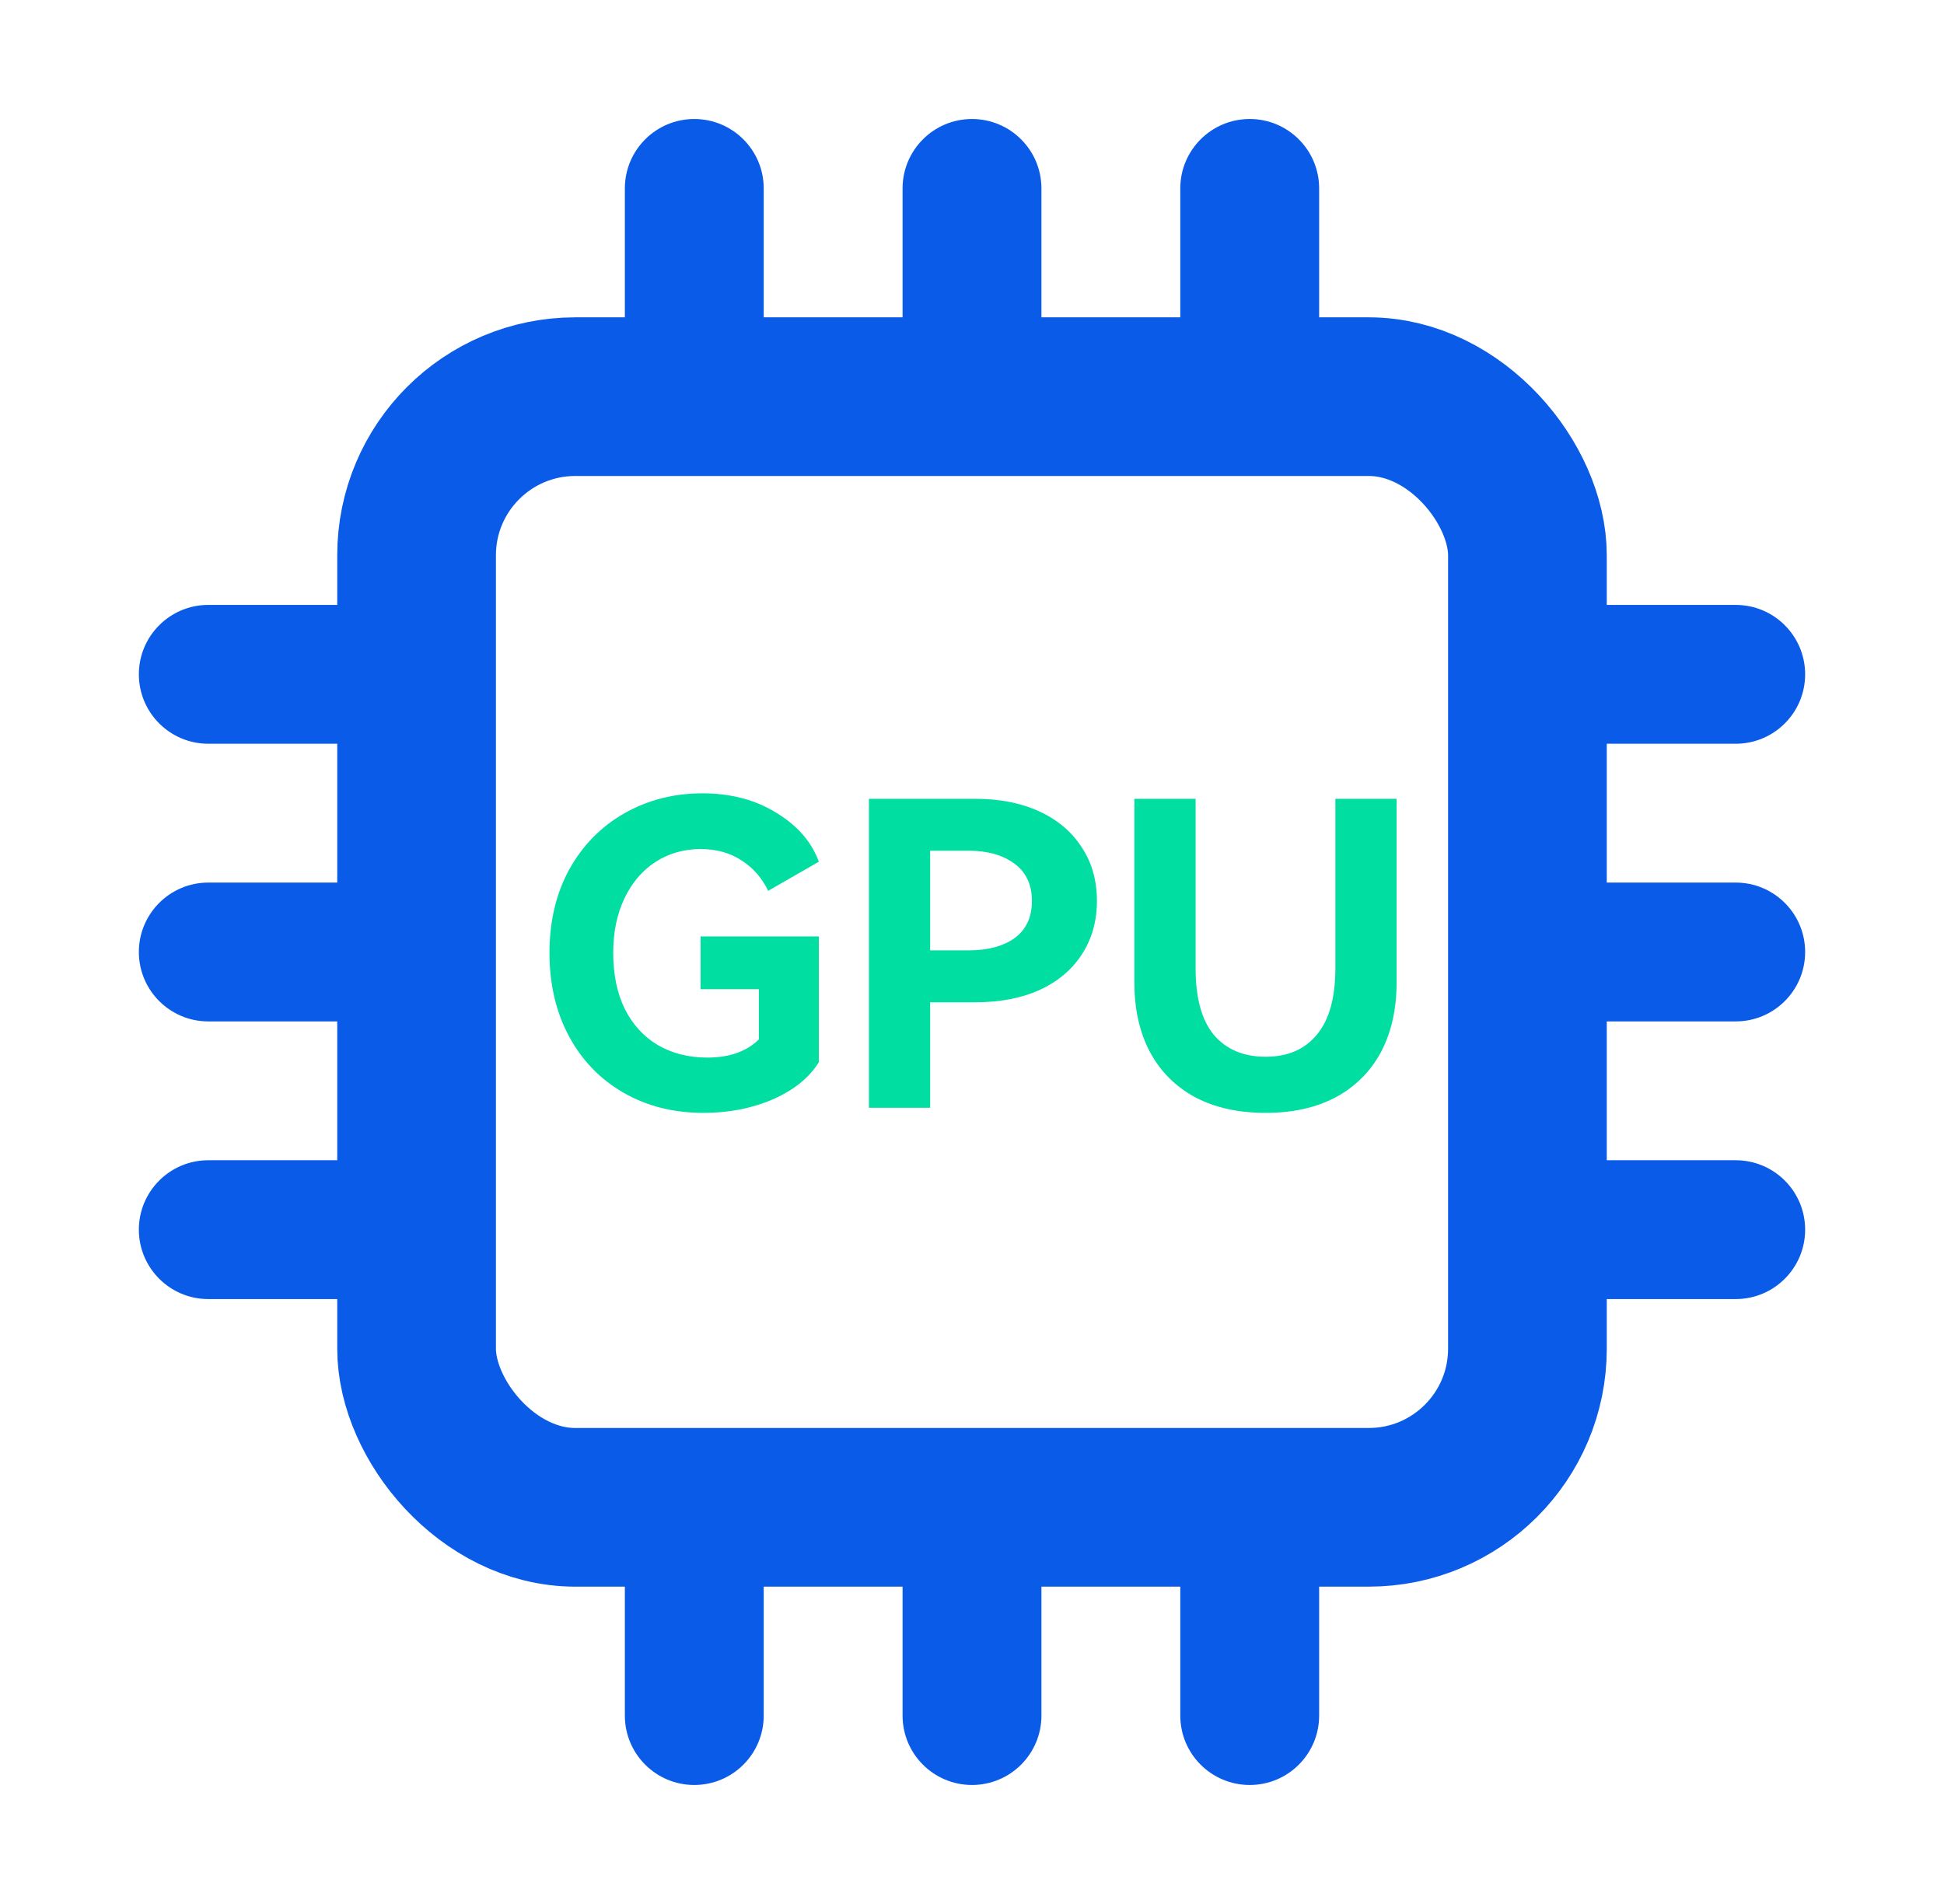
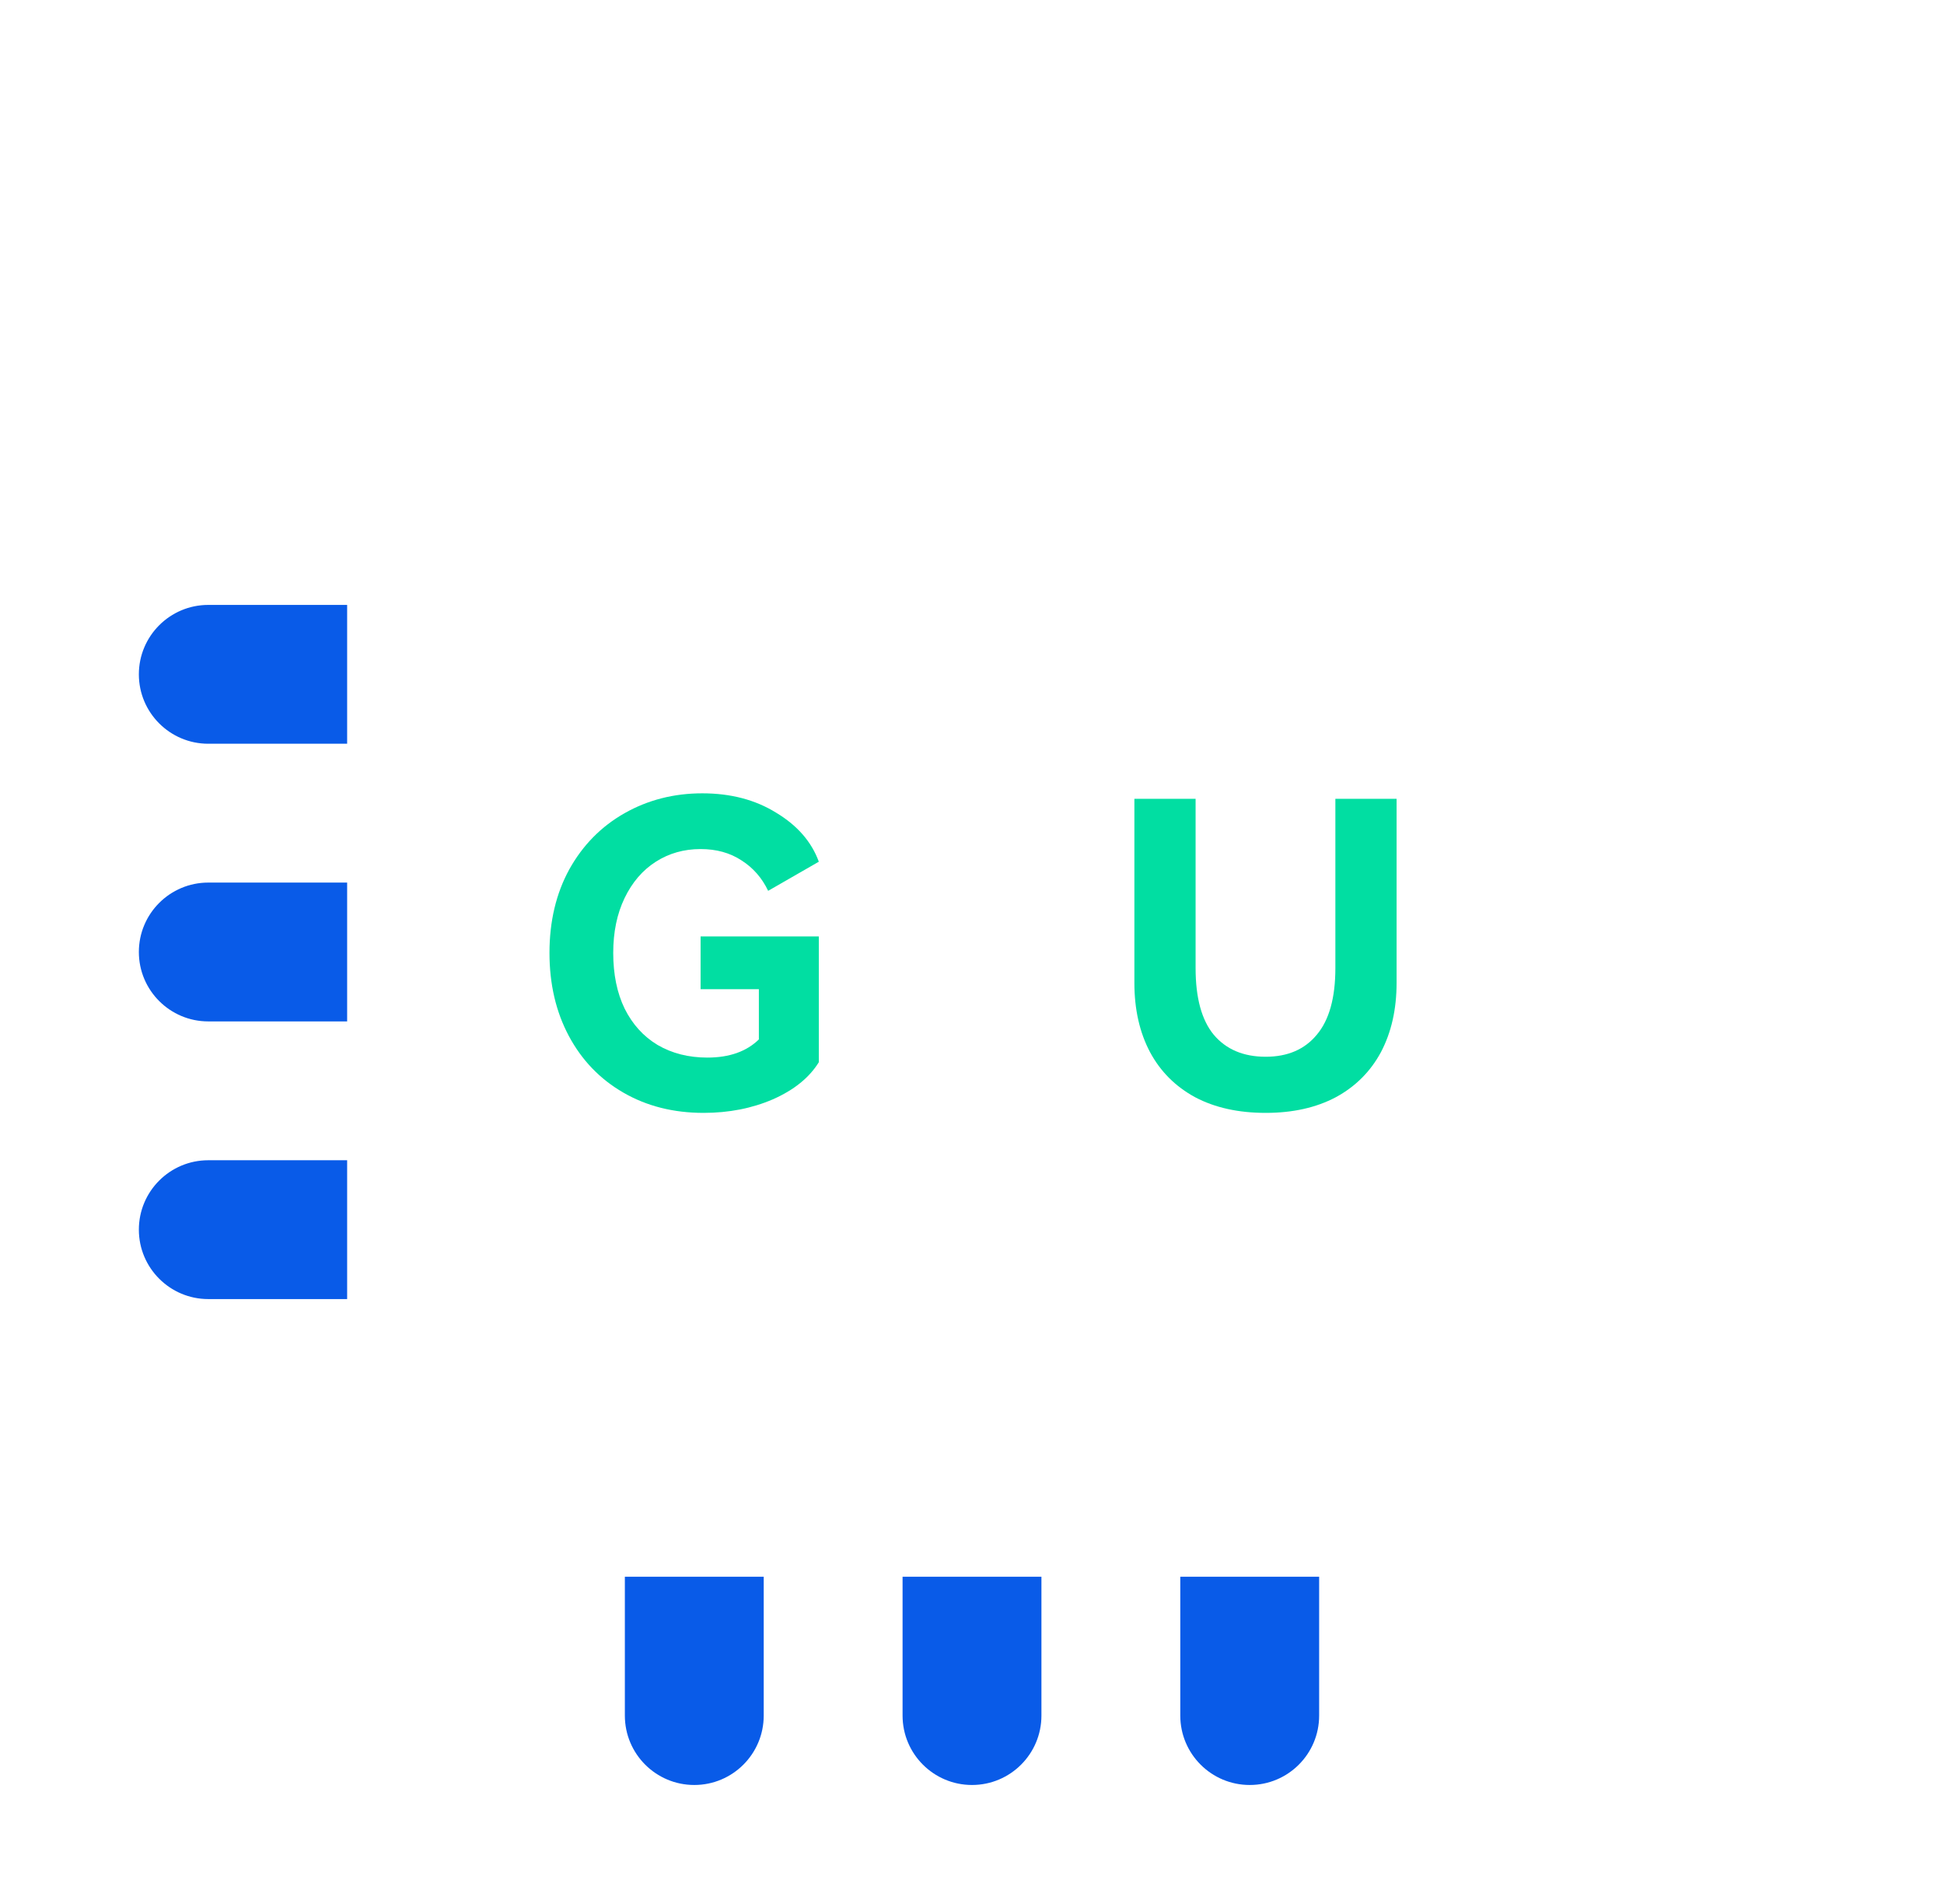
<svg xmlns="http://www.w3.org/2000/svg" width="49" height="48" viewBox="0 0 49 48" fill="none">
-   <rect x="10.5" y="10" width="28" height="28" rx="4" stroke="#095BE8" stroke-width="4" />
-   <path fill-rule="evenodd" clip-rule="evenodd" d="M17.5 3C18.466 3 19.25 3.784 19.25 4.75V8.25H15.75V4.75C15.75 3.784 16.534 3 17.5 3ZM24.5 3C25.466 3 26.25 3.784 26.25 4.75V8.25H22.75V4.75C22.75 3.784 23.534 3 24.5 3ZM33.25 4.75C33.25 3.784 32.467 3 31.5 3C30.534 3 29.75 3.784 29.75 4.75V8.25H33.25V4.75Z" fill="#095BE8" />
  <path fill-rule="evenodd" clip-rule="evenodd" d="M17.5 45C18.466 45 19.25 44.217 19.25 43.25V39.75H15.75V43.25C15.75 44.217 16.534 45 17.5 45ZM24.5 45C25.466 45 26.25 44.217 26.25 43.25V39.75H22.75V43.25C22.75 44.217 23.534 45 24.5 45ZM33.25 43.25C33.25 44.217 32.467 45 31.5 45C30.534 45 29.75 44.217 29.75 43.25V39.75H33.25V43.25Z" fill="#095BE8" />
  <path fill-rule="evenodd" clip-rule="evenodd" d="M3.5 31C3.5 30.034 4.284 29.25 5.25 29.25H8.75V32.75H5.25C4.284 32.75 3.5 31.966 3.5 31ZM3.5 24C3.5 23.034 4.284 22.25 5.25 22.25H8.75V25.75H5.25C4.284 25.75 3.5 24.966 3.5 24ZM5.25 15.25C4.284 15.25 3.5 16.034 3.5 17C3.5 17.966 4.284 18.75 5.25 18.75H8.75V15.25H5.25Z" fill="#095BE8" />
-   <path fill-rule="evenodd" clip-rule="evenodd" d="M45.5 31C45.5 30.034 44.717 29.25 43.75 29.25H40.25V32.75H43.75C44.717 32.75 45.5 31.966 45.5 31ZM45.5 24C45.5 23.034 44.717 22.25 43.75 22.25H40.25V25.75H43.75C44.717 25.75 45.5 24.966 45.5 24ZM43.75 15.25C44.717 15.25 45.5 16.034 45.5 17C45.5 17.966 44.717 18.75 43.75 18.75H40.25V15.25H43.75Z" fill="#095BE8" />
  <path d="M33.659 20.138H35.202V24.778C35.202 25.445 35.07 26.027 34.808 26.524C34.545 27.013 34.166 27.393 33.669 27.662C33.173 27.925 32.584 28.056 31.903 28.056C31.214 28.056 30.622 27.925 30.125 27.662C29.629 27.393 29.249 27.013 28.987 26.524C28.724 26.027 28.593 25.445 28.593 24.778V20.138H30.136V24.406C30.136 25.158 30.289 25.718 30.594 26.087C30.906 26.456 31.342 26.641 31.903 26.641C32.456 26.641 32.885 26.456 33.19 26.087C33.502 25.718 33.659 25.158 33.659 24.406V20.138Z" fill="#01DEA2" />
-   <path d="M24.584 20.138C25.201 20.138 25.74 20.245 26.201 20.458C26.663 20.671 27.017 20.972 27.266 21.362C27.521 21.745 27.649 22.196 27.649 22.714C27.649 23.224 27.521 23.675 27.266 24.065C27.017 24.448 26.663 24.746 26.201 24.959C25.74 25.165 25.201 25.268 24.584 25.268H23.445V27.928H21.902V20.138H24.584ZM24.414 23.959C24.896 23.959 25.283 23.856 25.574 23.65C25.864 23.437 26.01 23.125 26.01 22.714C26.01 22.302 25.864 21.99 25.574 21.777C25.283 21.557 24.896 21.447 24.414 21.447H23.445V23.959H24.414Z" fill="#01DEA2" />
  <path d="M17.659 24.938V23.608H20.639V26.779C20.398 27.169 20.011 27.481 19.479 27.715C18.954 27.942 18.372 28.056 17.734 28.056C16.975 28.056 16.301 27.886 15.712 27.545C15.123 27.205 14.665 26.729 14.339 26.119C14.013 25.509 13.85 24.81 13.85 24.023C13.85 23.228 14.016 22.526 14.35 21.916C14.69 21.305 15.155 20.834 15.744 20.5C16.333 20.167 16.985 20 17.702 20C18.419 20 19.039 20.163 19.564 20.489C20.096 20.809 20.455 21.22 20.639 21.724L19.362 22.458C19.206 22.132 18.983 21.877 18.692 21.692C18.401 21.5 18.057 21.405 17.659 21.405C17.241 21.405 16.865 21.511 16.531 21.724C16.198 21.937 15.935 22.242 15.744 22.639C15.552 23.037 15.457 23.498 15.457 24.023C15.457 24.562 15.552 25.03 15.744 25.427C15.943 25.825 16.219 26.13 16.574 26.343C16.936 26.555 17.354 26.662 17.83 26.662C18.383 26.662 18.816 26.509 19.128 26.204V24.938H17.659Z" fill="#01DEA2" />
</svg>